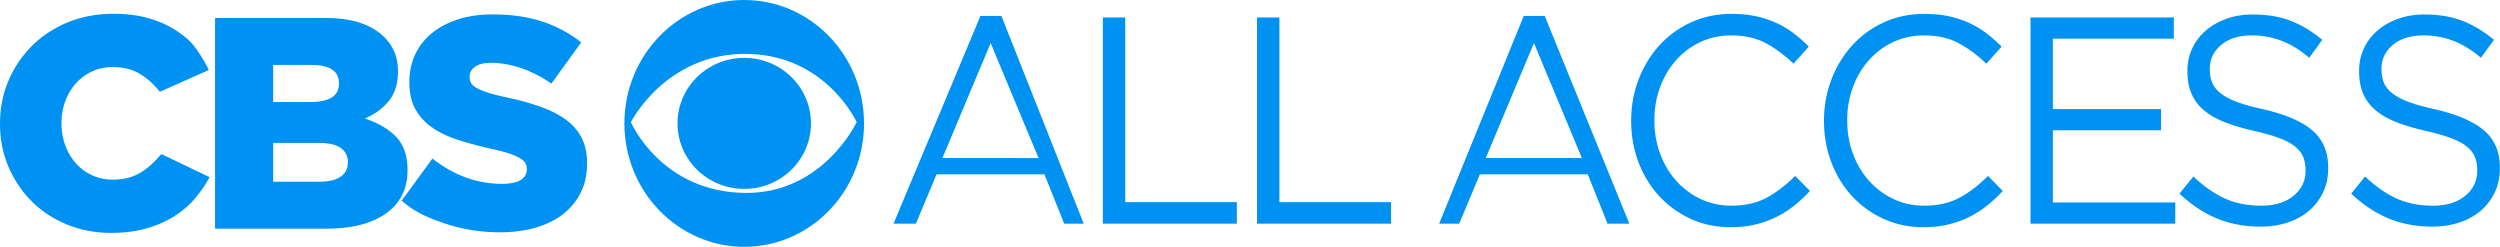
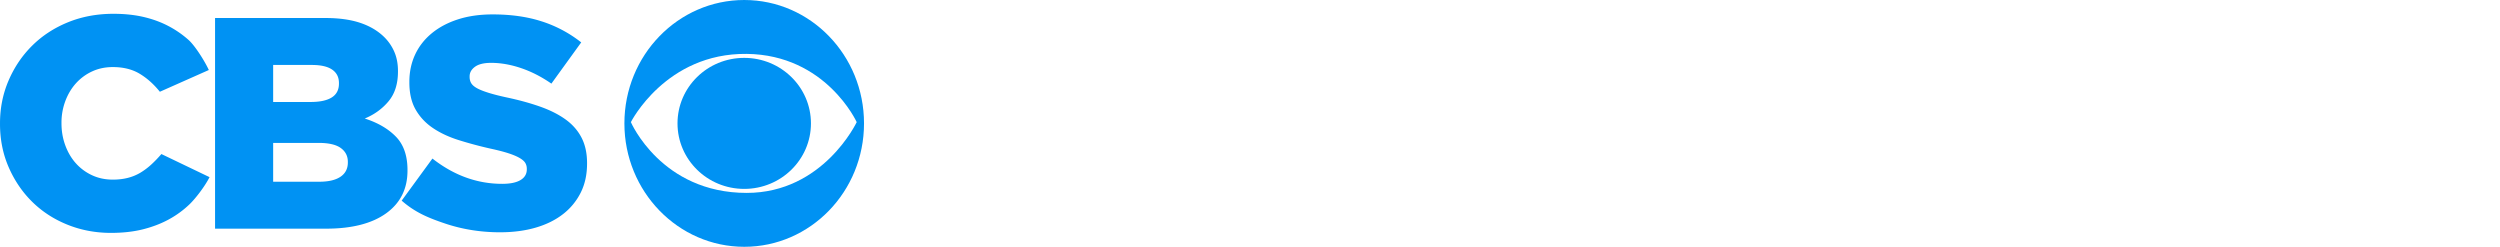
<svg xmlns="http://www.w3.org/2000/svg" width="1000" height="98.699">
  <path d="M166.406.156c-14.691 0-26.625 12.271-26.625 27.407 0 15.135 11.934 27.406 26.625 27.406 14.692 0 26.594-12.271 26.594-27.407C193 12.428 181.098.157 166.406.157Zm.531 11.969c17.63.195 24.438 15.156 24.438 15.156S183.975 43 166.937 43c-18.97 0-25.718-15.719-25.718-15.719s7.735-15.354 25.719-15.156z" style="fill:#0092f3;fill-opacity:1;fill-rule:evenodd;stroke:none" transform="matrix(1.801 0 0 1.801 -1.985 -.281)" />
  <path style="fill:#0092f3;fill-opacity:1;fill-rule:evenodd;stroke:none" d="M181.212 27.56c0 8.036-6.634 14.55-14.818 14.55s-14.818-6.514-14.818-14.55c0-8.036 6.634-14.55 14.818-14.55s14.818 6.514 14.818 14.55z" transform="matrix(1.801 0 0 1.801 -1.985 -.281)" />
  <path d="M25.75 51.88c-3.413 0-6.622-.602-9.627-1.805-3.004-1.203-5.61-2.886-7.817-5.046-2.208-2.161-3.96-4.723-5.257-7.686-1.298-2.963-1.946-6.182-1.946-9.658v-.135c0-3.386.637-6.56 1.911-9.523 1.275-2.963 3.027-5.548 5.257-7.753 2.23-2.206 4.882-3.933 7.954-5.18 3.073-1.248 6.43-1.872 10.073-1.872 2.457 0 4.687.234 6.69.702 2.003.468 3.835 1.136 5.497 2.005a21.998 21.998 0 0 1 4.505 3.108c1.343 1.202 3.444 4.424 4.492 6.667l-10.875 4.83c-1.365-1.695-2.867-3.032-4.507-4.012-1.639-.98-3.619-1.47-5.94-1.47-1.684 0-3.22.324-4.608.97a11.014 11.014 0 0 0-3.585 2.64c-1.001 1.113-1.786 2.427-2.355 3.942a13.58 13.58 0 0 0-.853 4.814v.132c0 1.738.284 3.376.853 4.913.569 1.537 1.354 2.863 2.355 3.977a11.005 11.005 0 0 0 3.585 2.64c1.389.647 2.924.97 4.608.97 1.23 0 2.356-.134 3.38-.401a10.405 10.405 0 0 0 2.799-1.17 15.185 15.185 0 0 0 2.39-1.805c.75-.69 1.49-1.46 2.218-2.305l10.695 5.133c-1.048 2.061-3.105 4.737-4.447 6.028a21.369 21.369 0 0 1-4.575 3.342c-1.707.935-3.619 1.67-5.735 2.206-2.116.535-4.495.802-7.135.802zM72.011 40.517c2.05 0 3.62-.368 4.711-1.103 1.092-.735 1.638-1.793 1.638-3.175v-.132c0-1.293-.523-2.319-1.57-3.076-1.047-.757-2.685-1.136-4.916-1.136H61.77v8.622zM70.1 22.806c2.048 0 3.608-.334 4.677-1.003 1.07-.668 1.605-1.693 1.605-3.075v-.134c0-1.292-.501-2.283-1.503-2.974-1.001-.69-2.503-1.036-4.504-1.036H61.77v8.222ZM48.866 4.156h24.51c3.005 0 5.576.357 7.716 1.07 2.139.714 3.914 1.761 5.325 3.143a10.348 10.348 0 0 1 2.254 3.274c.546 1.248.82 2.674.82 4.279v.132c0 2.719-.695 4.913-2.083 6.585-1.388 1.67-3.152 2.952-5.291 3.842 2.913.936 5.222 2.284 6.929 4.044 1.706 1.76 2.56 4.222 2.56 7.385v.135c0 4.055-1.582 7.218-4.745 9.49-3.163 2.273-7.612 3.409-13.347 3.409H48.866z" style="font-style:normal;font-weight:700;font-size:30px;font-family:'Gotham Black';text-align:start;text-anchor:start;fill:#0092f3;fill-opacity:1" transform="matrix(1.801 0 0 1.801 -1.985 -.281)" />
  <path d="M112.164 51.746c-4.279 0-8.341-.646-12.187-1.938-3.847-1.292-6.706-2.505-9.664-5.09l6.83-9.347c4.778 3.743 9.944 5.615 15.498 5.615 1.775 0 3.13-.279 4.063-.836.933-.558 1.4-1.349 1.4-2.373v-.134c0-.49-.114-.924-.342-1.303-.228-.378-.649-.746-1.263-1.103-.615-.357-1.434-.702-2.458-1.036-1.024-.334-2.355-.68-3.994-1.035a89.117 89.117 0 0 1-7.101-1.906c-2.185-.69-4.086-1.582-5.701-2.674-1.616-1.092-2.89-2.45-3.823-4.077-.934-1.626-1.4-3.642-1.4-6.048v-.134c0-2.183.42-4.188 1.263-6.015s2.072-3.408 3.687-4.745c1.616-1.337 3.561-2.373 5.837-3.109 2.276-.735 4.848-1.103 7.715-1.103 4.098 0 7.75.523 10.96 1.57a27.859 27.859 0 0 1 8.705 4.647l-6.624 9.156c-2.185-1.514-4.426-2.662-6.725-3.442-2.298-.78-4.517-1.17-6.656-1.17-1.593 0-2.788.29-3.585.87-.796.579-1.195 1.291-1.195 2.137v.135c0 .534.125 1.002.375 1.403s.683.769 1.298 1.103c.614.333 1.456.668 2.526 1.002 1.07.335 2.424.68 4.063 1.036 2.73.58 5.2 1.26 7.407 2.039 2.207.78 4.085 1.727 5.633 2.84 1.548 1.114 2.732 2.462 3.55 4.044.82 1.582 1.229 3.465 1.229 5.65v.132c0 2.407-.466 4.546-1.4 6.417a13.82 13.82 0 0 1-3.925 4.778c-1.684 1.314-3.71 2.317-6.077 3.007-2.367.691-5.006 1.037-7.92 1.037z" style="font-style:normal;font-weight:700;font-size:30px;font-family:'Gotham Black';text-align:start;text-anchor:start;fill:#0092f3;fill-opacity:1" transform="matrix(1.801 0 0 1.801 -1.985 -.281)" />
-   <path style="font-style:normal;font-weight:400;font-size:30px;font-family:'Gotham Book';text-align:start;text-anchor:start;fill:#0092f3;fill-opacity:1" d="M16.895 20.47 11.82 8.761 6.715 20.469ZM10.74 6.001h2.22l8.716 21.15h-2.063L17.52 22.13H6.09l-2.185 5.022H1.536ZM23.704 6.152h2.37v18.81h11.82v2.19h-14.19ZM40.032 6.152h2.37v18.81h11.82v2.19h-14.19ZM90.187 27.512c-1.52 0-2.92-.28-4.2-.84a10.376 10.376 0 0 1-3.33-2.295 10.496 10.496 0 0 1-2.206-3.435c-.53-1.32-.795-2.73-.795-4.23v-.06c0-1.48.265-2.88.795-4.2a10.85 10.85 0 0 1 2.205-3.465c.94-.99 2.06-1.77 3.36-2.34 1.3-.57 2.72-.855 4.26-.855.96 0 1.826.08 2.595.24.77.16 1.485.385 2.146.675.66.29 1.27.64 1.83 1.05.56.41 1.1.865 1.62 1.365l-1.62 1.74c-.9-.84-1.865-1.53-2.895-2.07-1.03-.54-2.265-.81-3.706-.81-1.16 0-2.234.22-3.224.66-.99.44-1.85 1.05-2.58 1.83s-1.3 1.695-1.71 2.745a9.194 9.194 0 0 0-.616 3.375v.06c0 1.22.205 2.355.616 3.405.41 1.05.98 1.965 1.71 2.745s1.59 1.395 2.58 1.845c.99.45 2.065.675 3.224.675 1.44 0 2.68-.265 3.72-.795s2.06-1.275 3.06-2.235l1.56 1.53c-.54.56-1.105 1.065-1.694 1.515-.59.45-1.225.835-1.905 1.155-.68.32-1.41.57-2.19.75-.78.18-1.65.27-2.61.27zM110.607 27.512c-1.52 0-2.92-.28-4.2-.84a10.376 10.376 0 0 1-3.33-2.295 10.496 10.496 0 0 1-2.205-3.435c-.53-1.32-.795-2.73-.795-4.23v-.06c0-1.48.265-2.88.795-4.2a10.85 10.85 0 0 1 2.205-3.465c.94-.99 2.06-1.77 3.36-2.34 1.3-.57 2.72-.855 4.26-.855.96 0 1.825.08 2.595.24.77.16 1.485.385 2.145.675.66.29 1.27.64 1.83 1.05.56.41 1.1.865 1.62 1.365l-1.62 1.74c-.9-.84-1.865-1.53-2.895-2.07-1.03-.54-2.265-.81-3.706-.81-1.16 0-2.234.22-3.224.66-.99.44-1.85 1.05-2.58 1.83s-1.3 1.695-1.71 2.745a9.194 9.194 0 0 0-.615 3.375v.06c0 1.22.205 2.355.615 3.405.41 1.05.98 1.965 1.71 2.745s1.59 1.395 2.58 1.845c.99.45 2.065.675 3.224.675 1.44 0 2.681-.265 3.72-.795 1.04-.53 2.06-1.275 3.06-2.235l1.561 1.53c-.54.56-1.105 1.065-1.695 1.515-.59.45-1.225.835-1.905 1.155-.68.32-1.41.57-2.19.75-.78.18-1.65.27-2.61.27zM121.945 6.152h15.18v2.16h-12.81v7.17h11.46v2.16h-11.46v7.35h12.96v2.16h-15.33ZM146.305 27.452c-1.68 0-3.215-.275-4.605-.825-1.39-.55-2.715-1.395-3.974-2.535l1.469-1.74c1.1 1 2.21 1.745 3.33 2.235 1.12.49 2.41.735 3.87.735 1.42 0 2.555-.335 3.405-1.005.85-.67 1.275-1.525 1.275-2.565v-.06c0-.48-.08-.915-.24-1.305-.16-.39-.44-.745-.84-1.065-.4-.32-.955-.61-1.665-.87-.71-.26-1.615-.51-2.714-.75-1.2-.26-2.245-.56-3.136-.9-.89-.34-1.625-.75-2.205-1.23a4.524 4.524 0 0 1-1.29-1.68c-.28-.64-.42-1.39-.42-2.25v-.06c0-.82.17-1.58.51-2.28.34-.7.82-1.305 1.44-1.815s1.35-.91 2.19-1.2c.84-.29 1.76-.435 2.76-.435 1.54 0 2.885.215 4.035.645 1.15.43 2.265 1.075 3.346 1.935l-1.381 1.83c-.98-.8-1.965-1.38-2.955-1.74a9.015 9.015 0 0 0-3.105-.54c-1.38 0-2.47.325-3.27.975-.8.65-1.2 1.455-1.2 2.415v.06c0 .5.08.945.24 1.335.16.39.45.75.87 1.08.42.33 1 .63 1.74.9s1.69.525 2.85.765c2.34.52 4.066 1.24 5.176 2.16 1.11.92 1.664 2.18 1.664 3.78v.06c0 .9-.18 1.715-.54 2.445a5.643 5.643 0 0 1-1.485 1.875c-.63.52-1.385.92-2.265 1.2-.88.28-1.84.42-2.88.42zM164.487 27.452c-1.68 0-3.215-.275-4.605-.825-1.39-.55-2.715-1.395-3.975-2.535l1.47-1.74c1.1 1 2.21 1.745 3.33 2.235 1.12.49 2.41.735 3.87.735 1.42 0 2.555-.335 3.405-1.005.85-.67 1.275-1.525 1.275-2.565v-.06c0-.48-.08-.915-.24-1.305-.16-.39-.44-.745-.84-1.065-.4-.32-.955-.61-1.665-.87-.71-.26-1.615-.51-2.715-.75-1.2-.26-2.245-.56-3.135-.9-.89-.34-1.625-.75-2.205-1.23a4.524 4.524 0 0 1-1.29-1.68c-.28-.64-.42-1.39-.42-2.25v-.06c0-.82.17-1.58.51-2.28.34-.7.82-1.305 1.44-1.815s1.35-.91 2.19-1.2c.84-.29 1.76-.435 2.76-.435 1.54 0 2.885.215 4.035.645 1.15.43 2.265 1.075 3.345 1.935l-1.38 1.83c-.98-.8-1.965-1.38-2.955-1.74a9.015 9.015 0 0 0-3.105-.54c-1.38 0-2.47.325-3.27.975-.8.65-1.2 1.455-1.2 2.415v.06c0 .5.08.945.24 1.335.16.39.45.75.87 1.08.42.33 1 .63 1.74.9s1.69.525 2.85.765c2.34.52 4.065 1.24 5.175 2.16 1.11.92 1.665 2.18 1.665 3.78v.06c0 .9-.18 1.715-.54 2.445a5.643 5.643 0 0 1-1.485 1.875c-.63.52-1.385.92-2.265 1.2-.88.28-1.84.42-2.88.42zM74.435 20.47 69.36 8.761l-5.105 11.707ZM68.28 6.001h2.22l8.96 21.15h-2.306L75.06 22.13H63.63l-2.186 5.022H59.32z" transform="matrix(3.777 0 0 3.928 351.61 -17.192)" />
</svg>